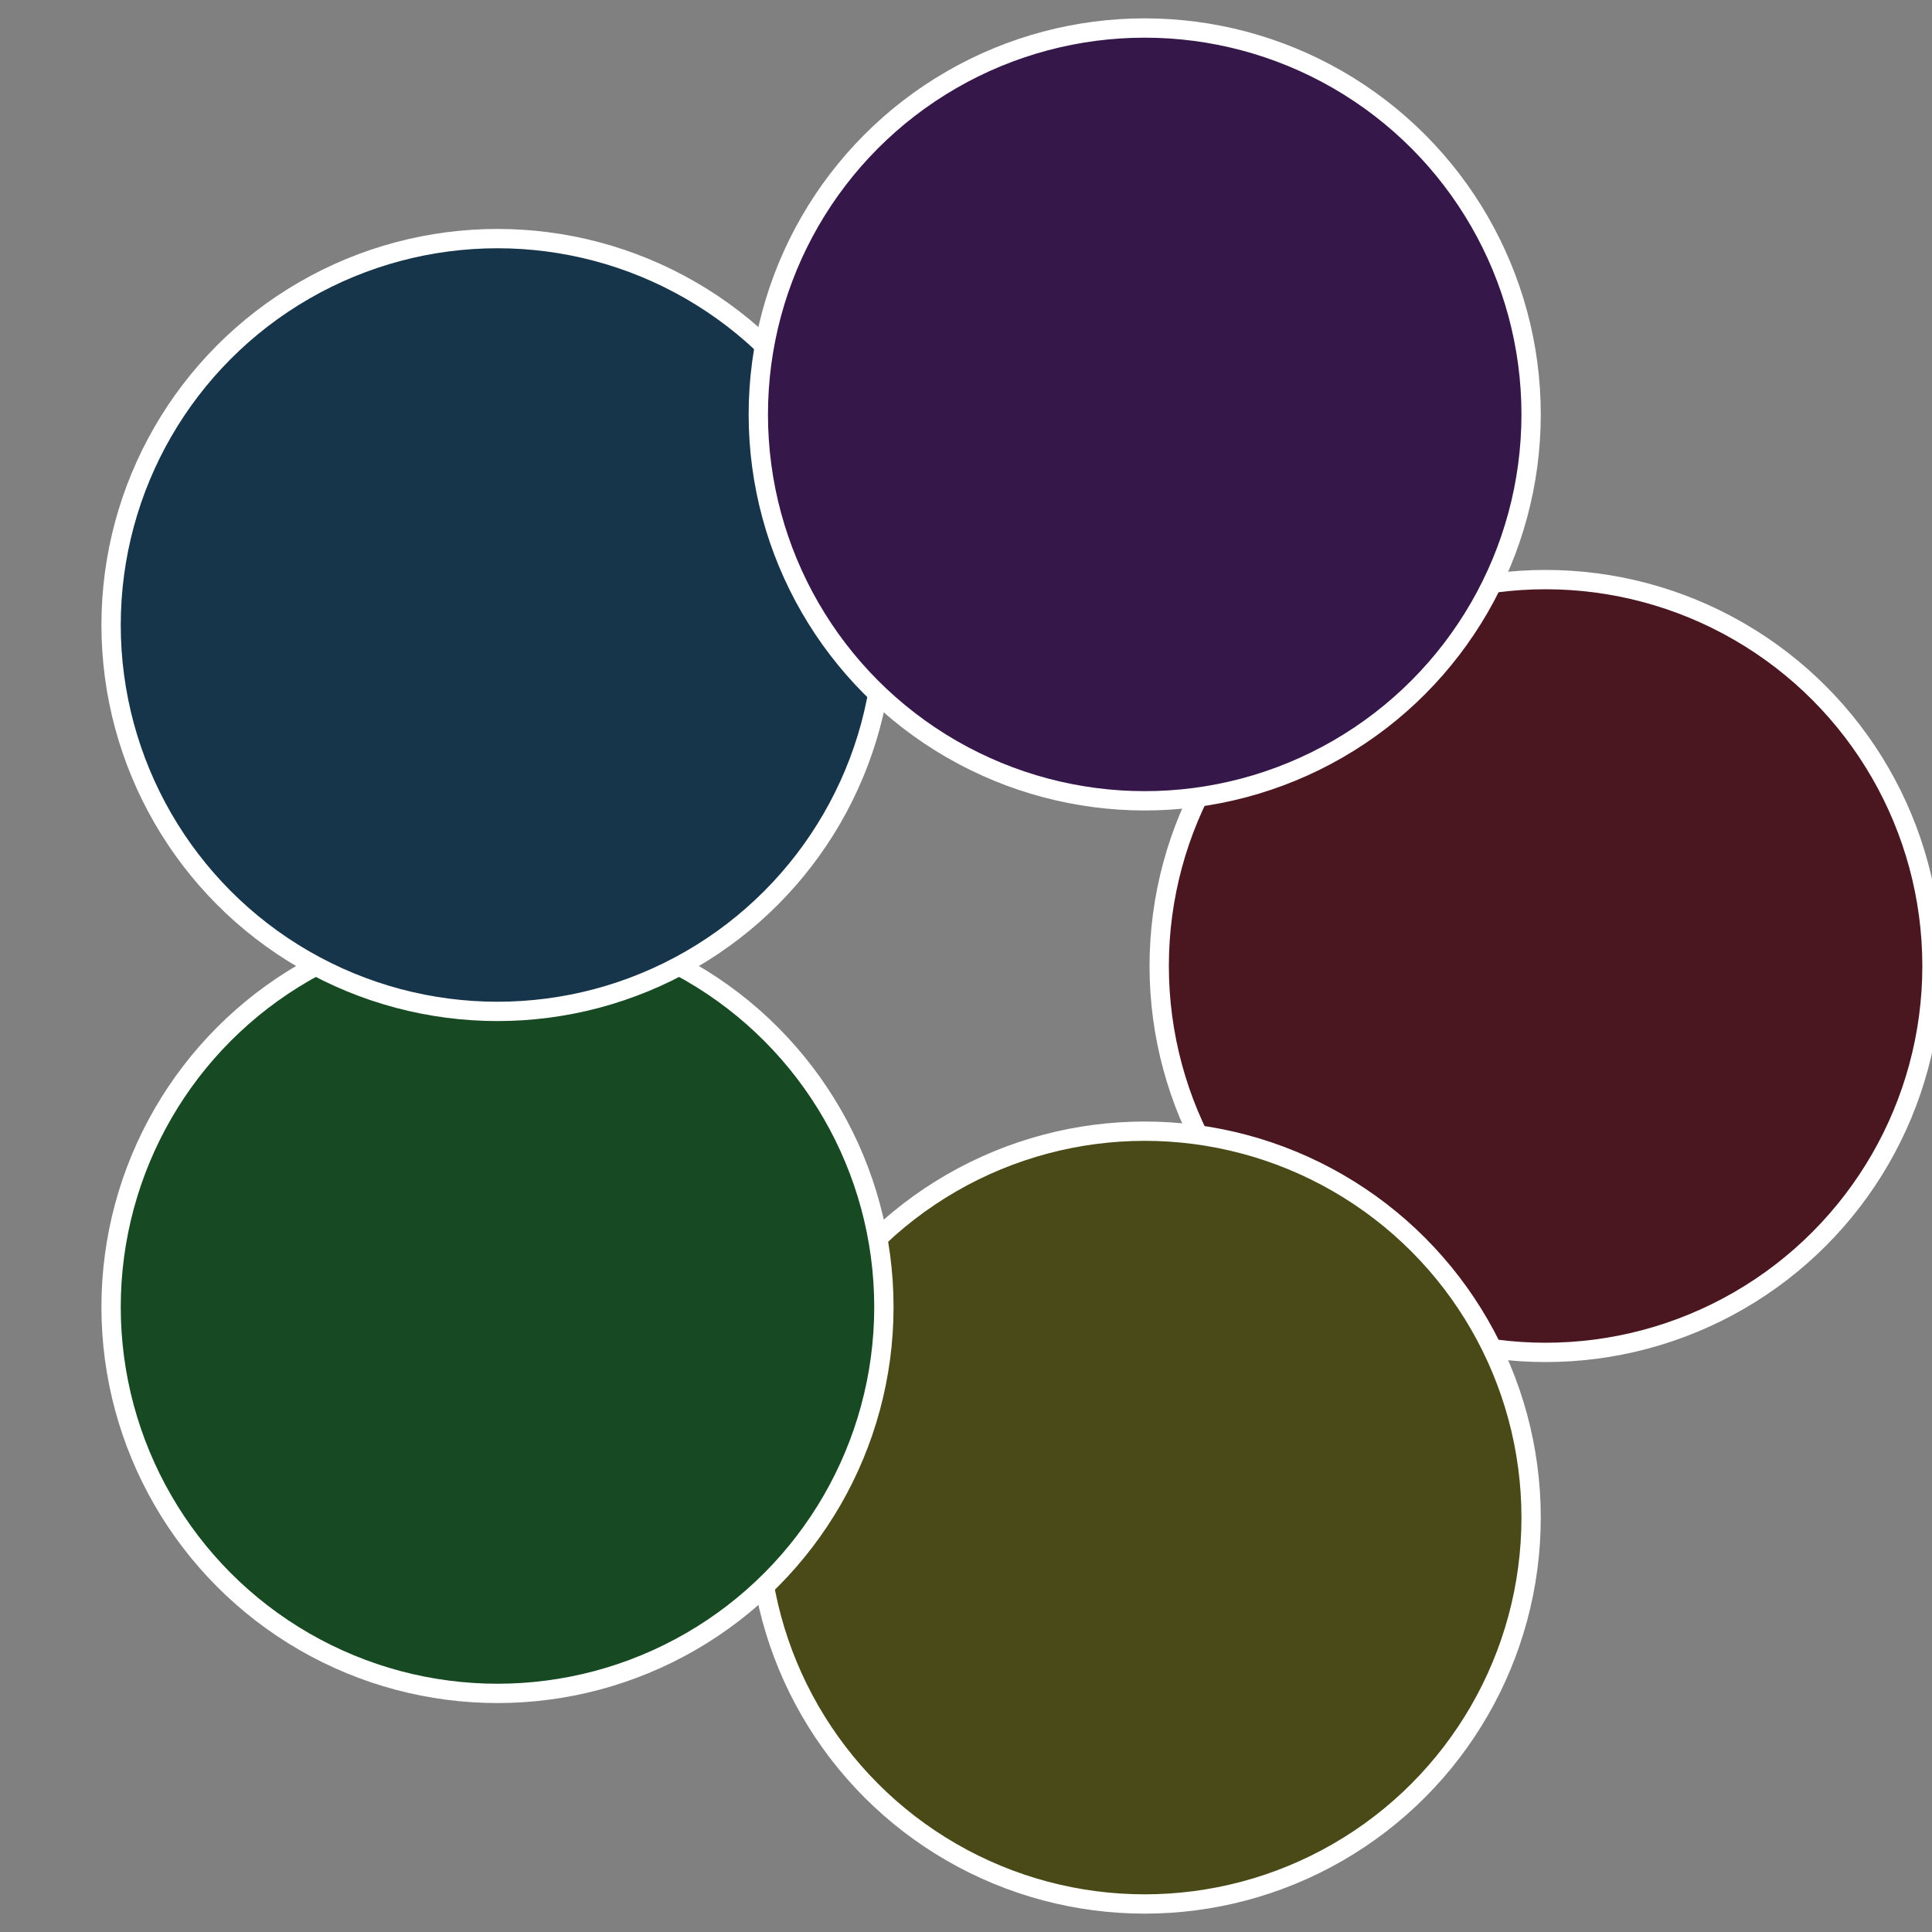
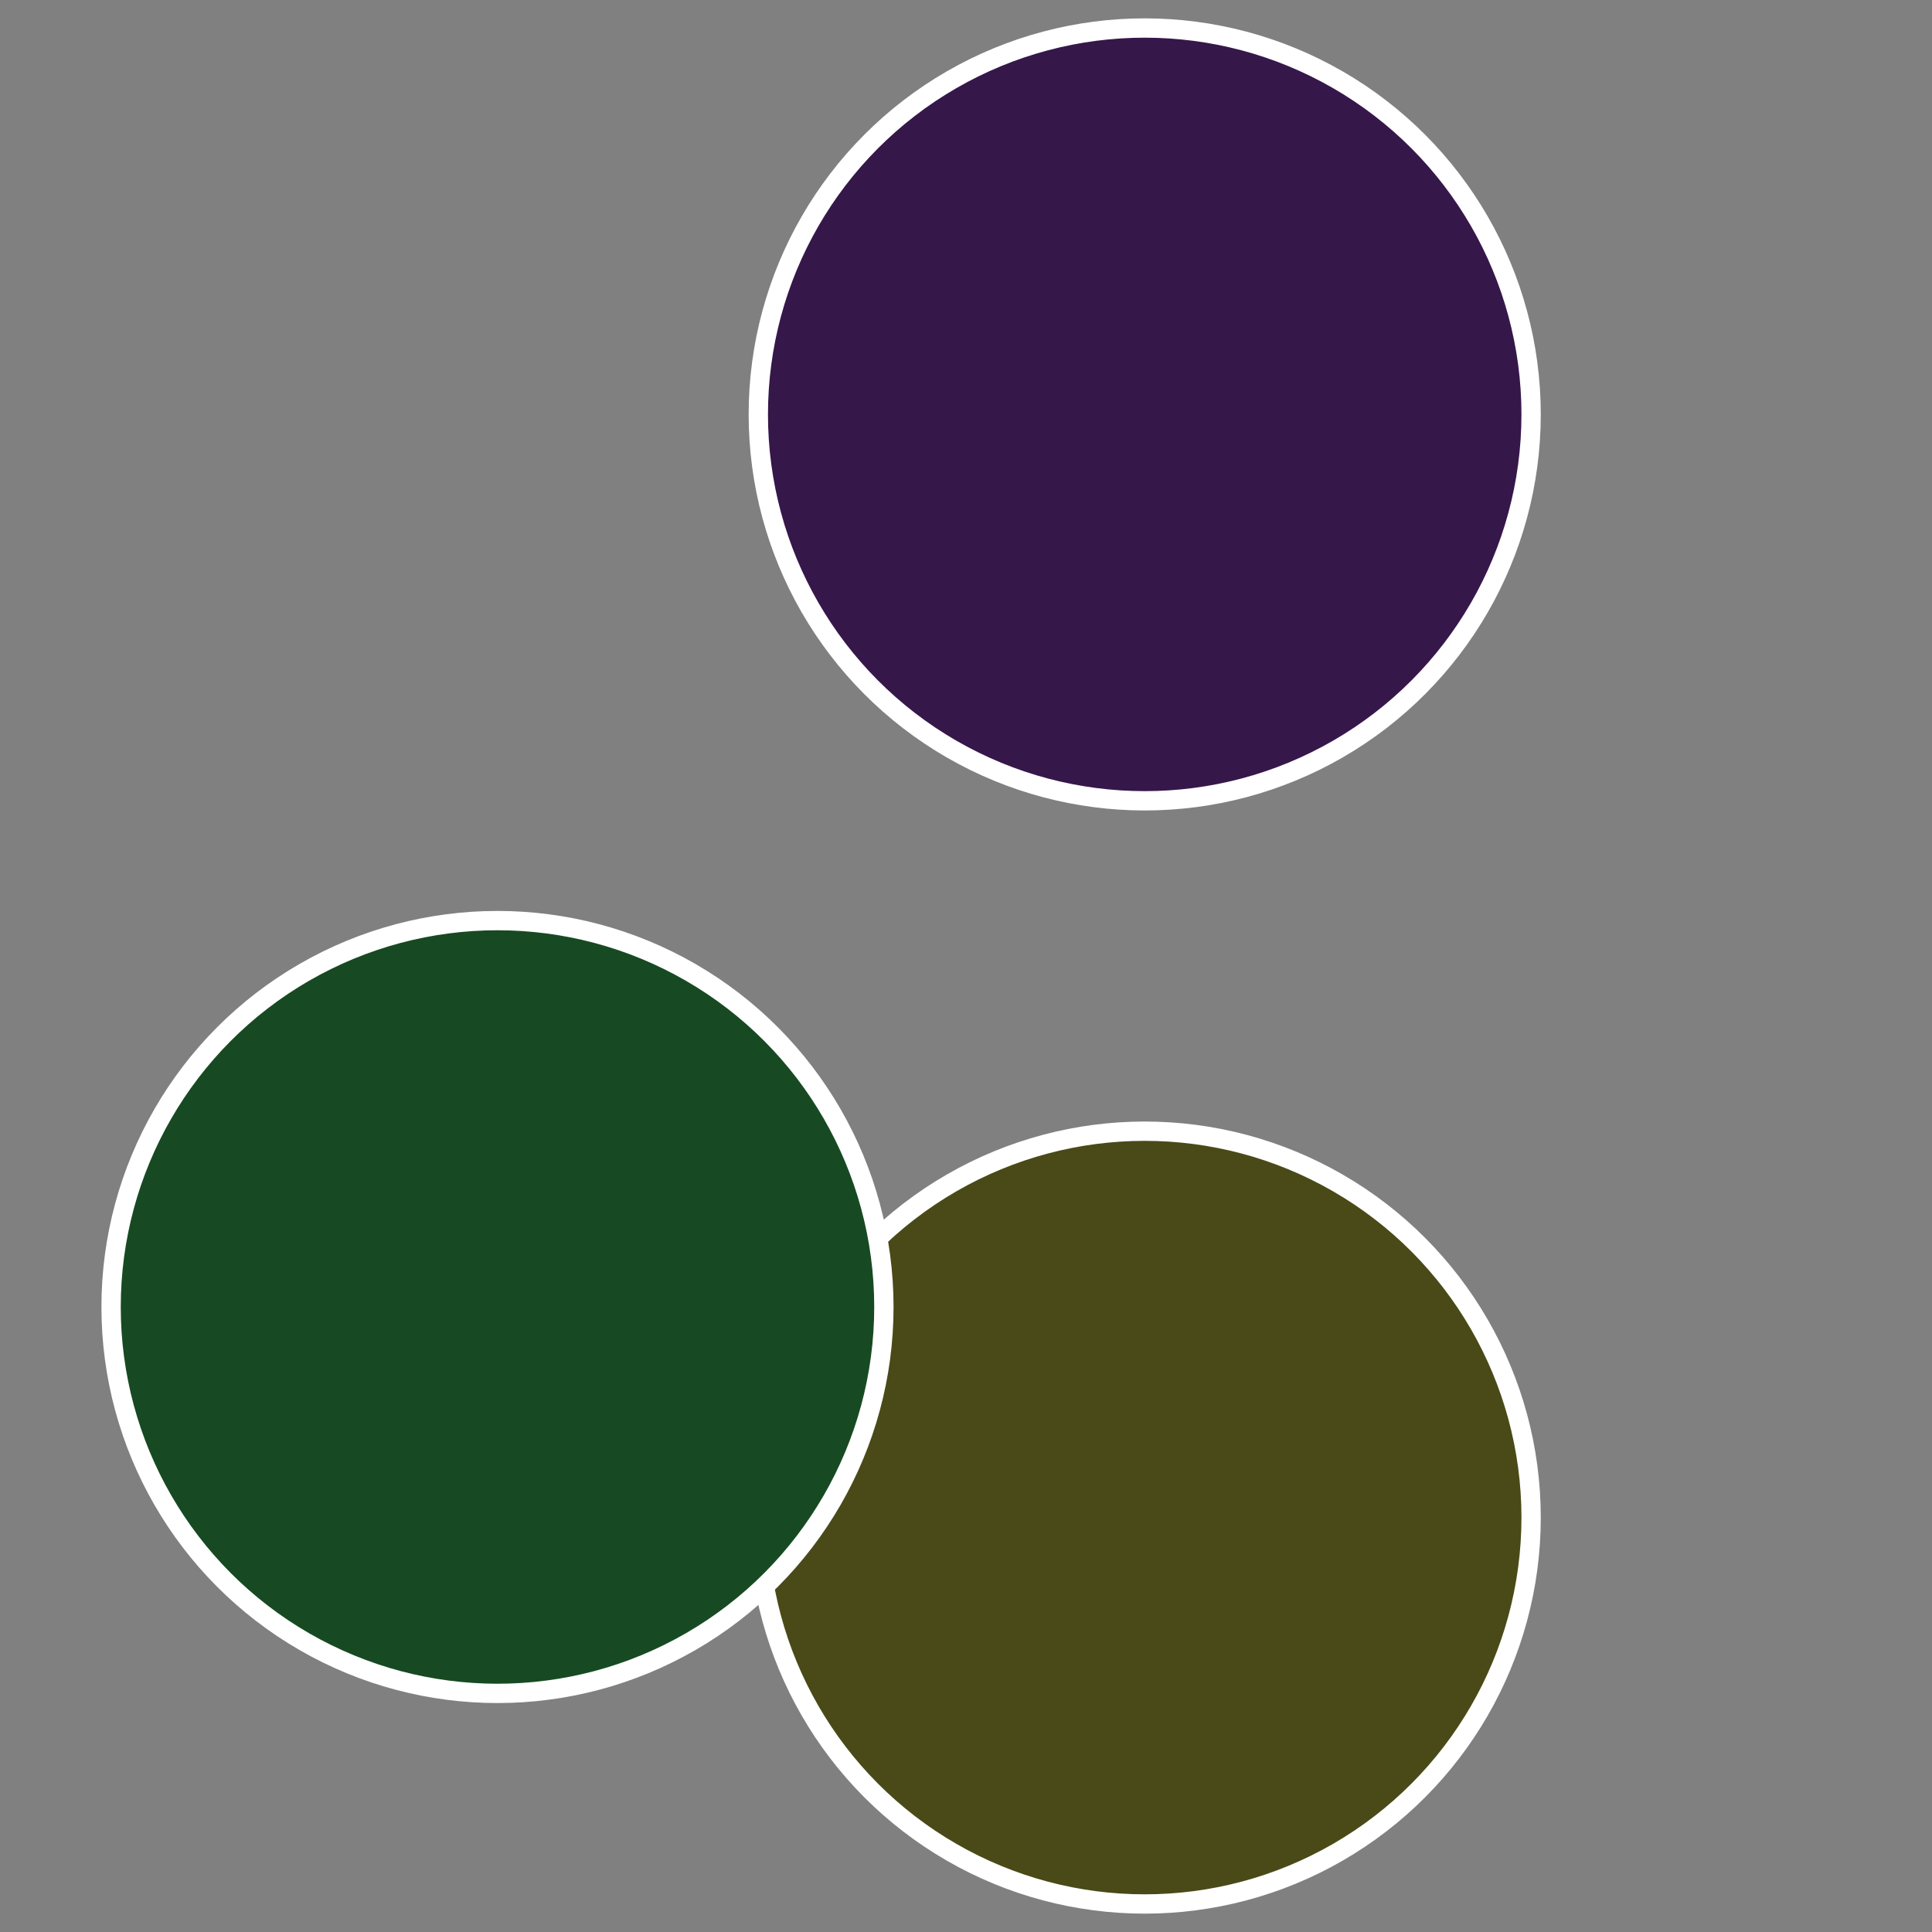
<svg xmlns="http://www.w3.org/2000/svg" width="500" height="500" viewBox="-1 -1 2 2">
  <rect x="-1" y="-1" width="2" height="2" fill="#808080" stroke="none" />
-   <circle cx="0.6" cy="0" r="0.4" fill="#4a1720" stroke="#fff" stroke-width="1%" />
  <circle cx="0.185" cy="0.571" r="0.4" fill="#494a17" stroke="#fff" stroke-width="1%" />
  <circle cx="-0.485" cy="0.353" r="0.4" fill="#174a22" stroke="#fff" stroke-width="1%" />
-   <circle cx="-0.485" cy="-0.353" r="0.4" fill="#17354a" stroke="#fff" stroke-width="1%" />
  <circle cx="0.185" cy="-0.571" r="0.4" fill="#36174a" stroke="#fff" stroke-width="1%" />
</svg>